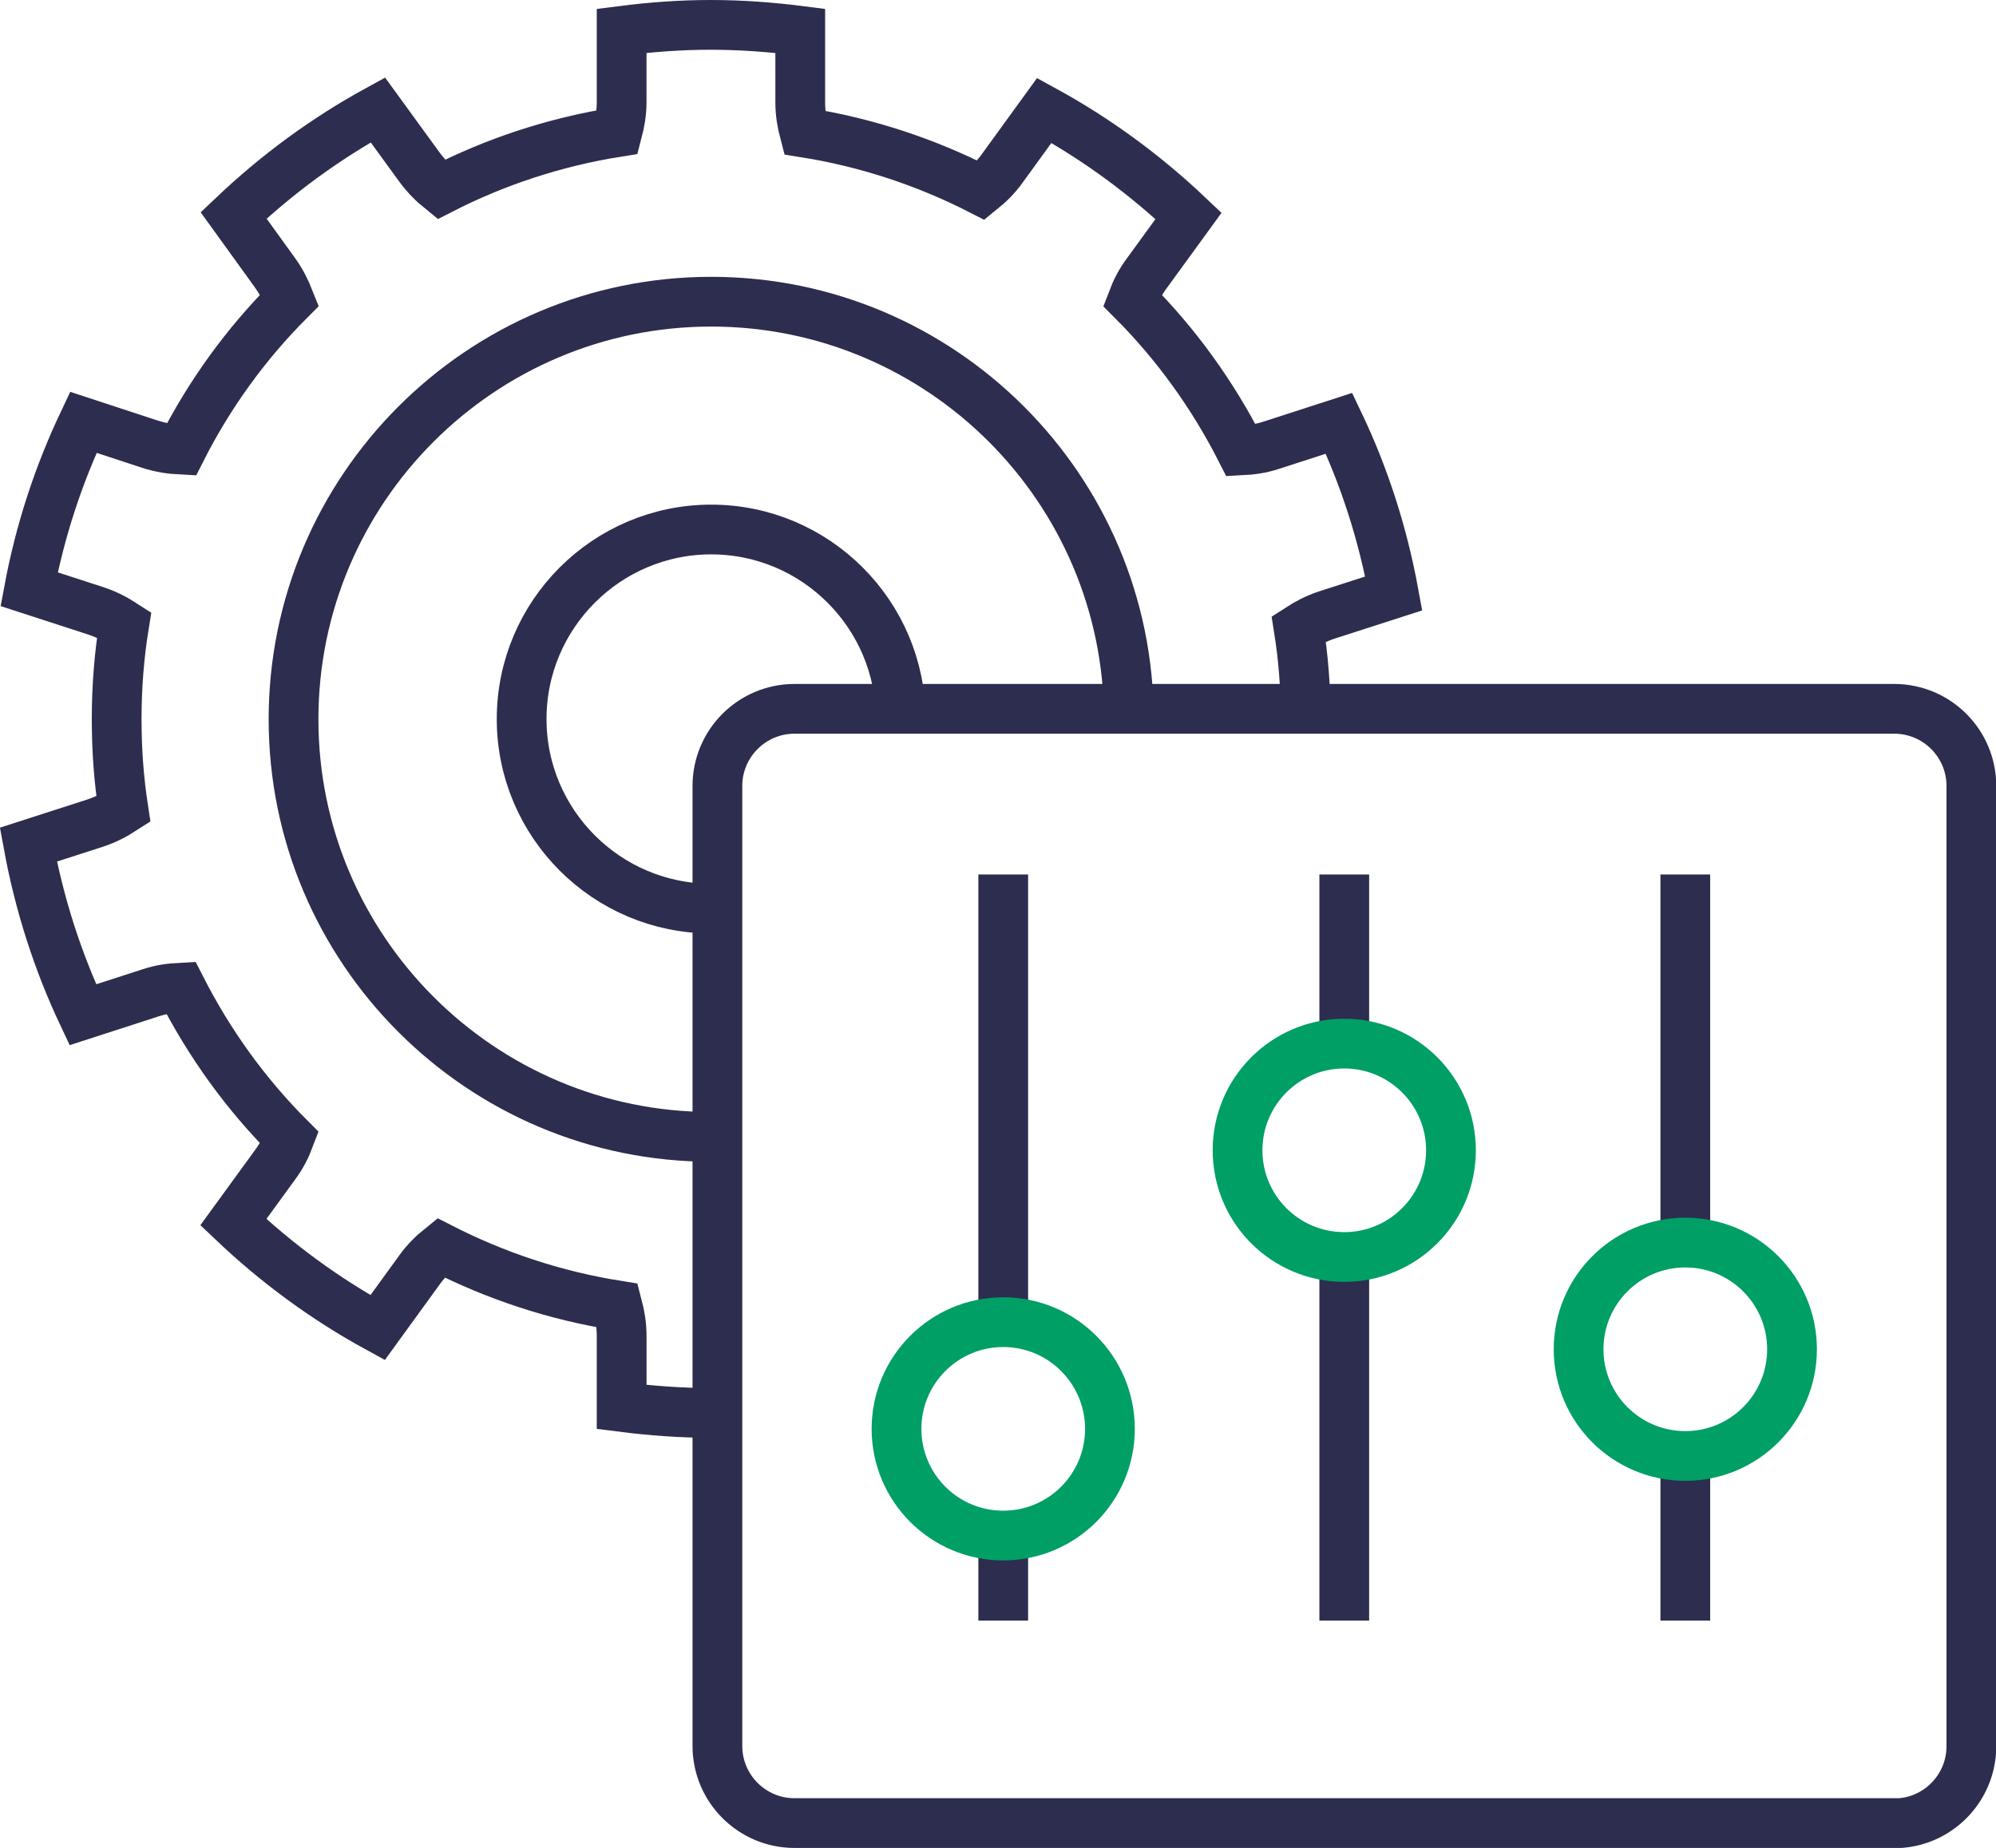
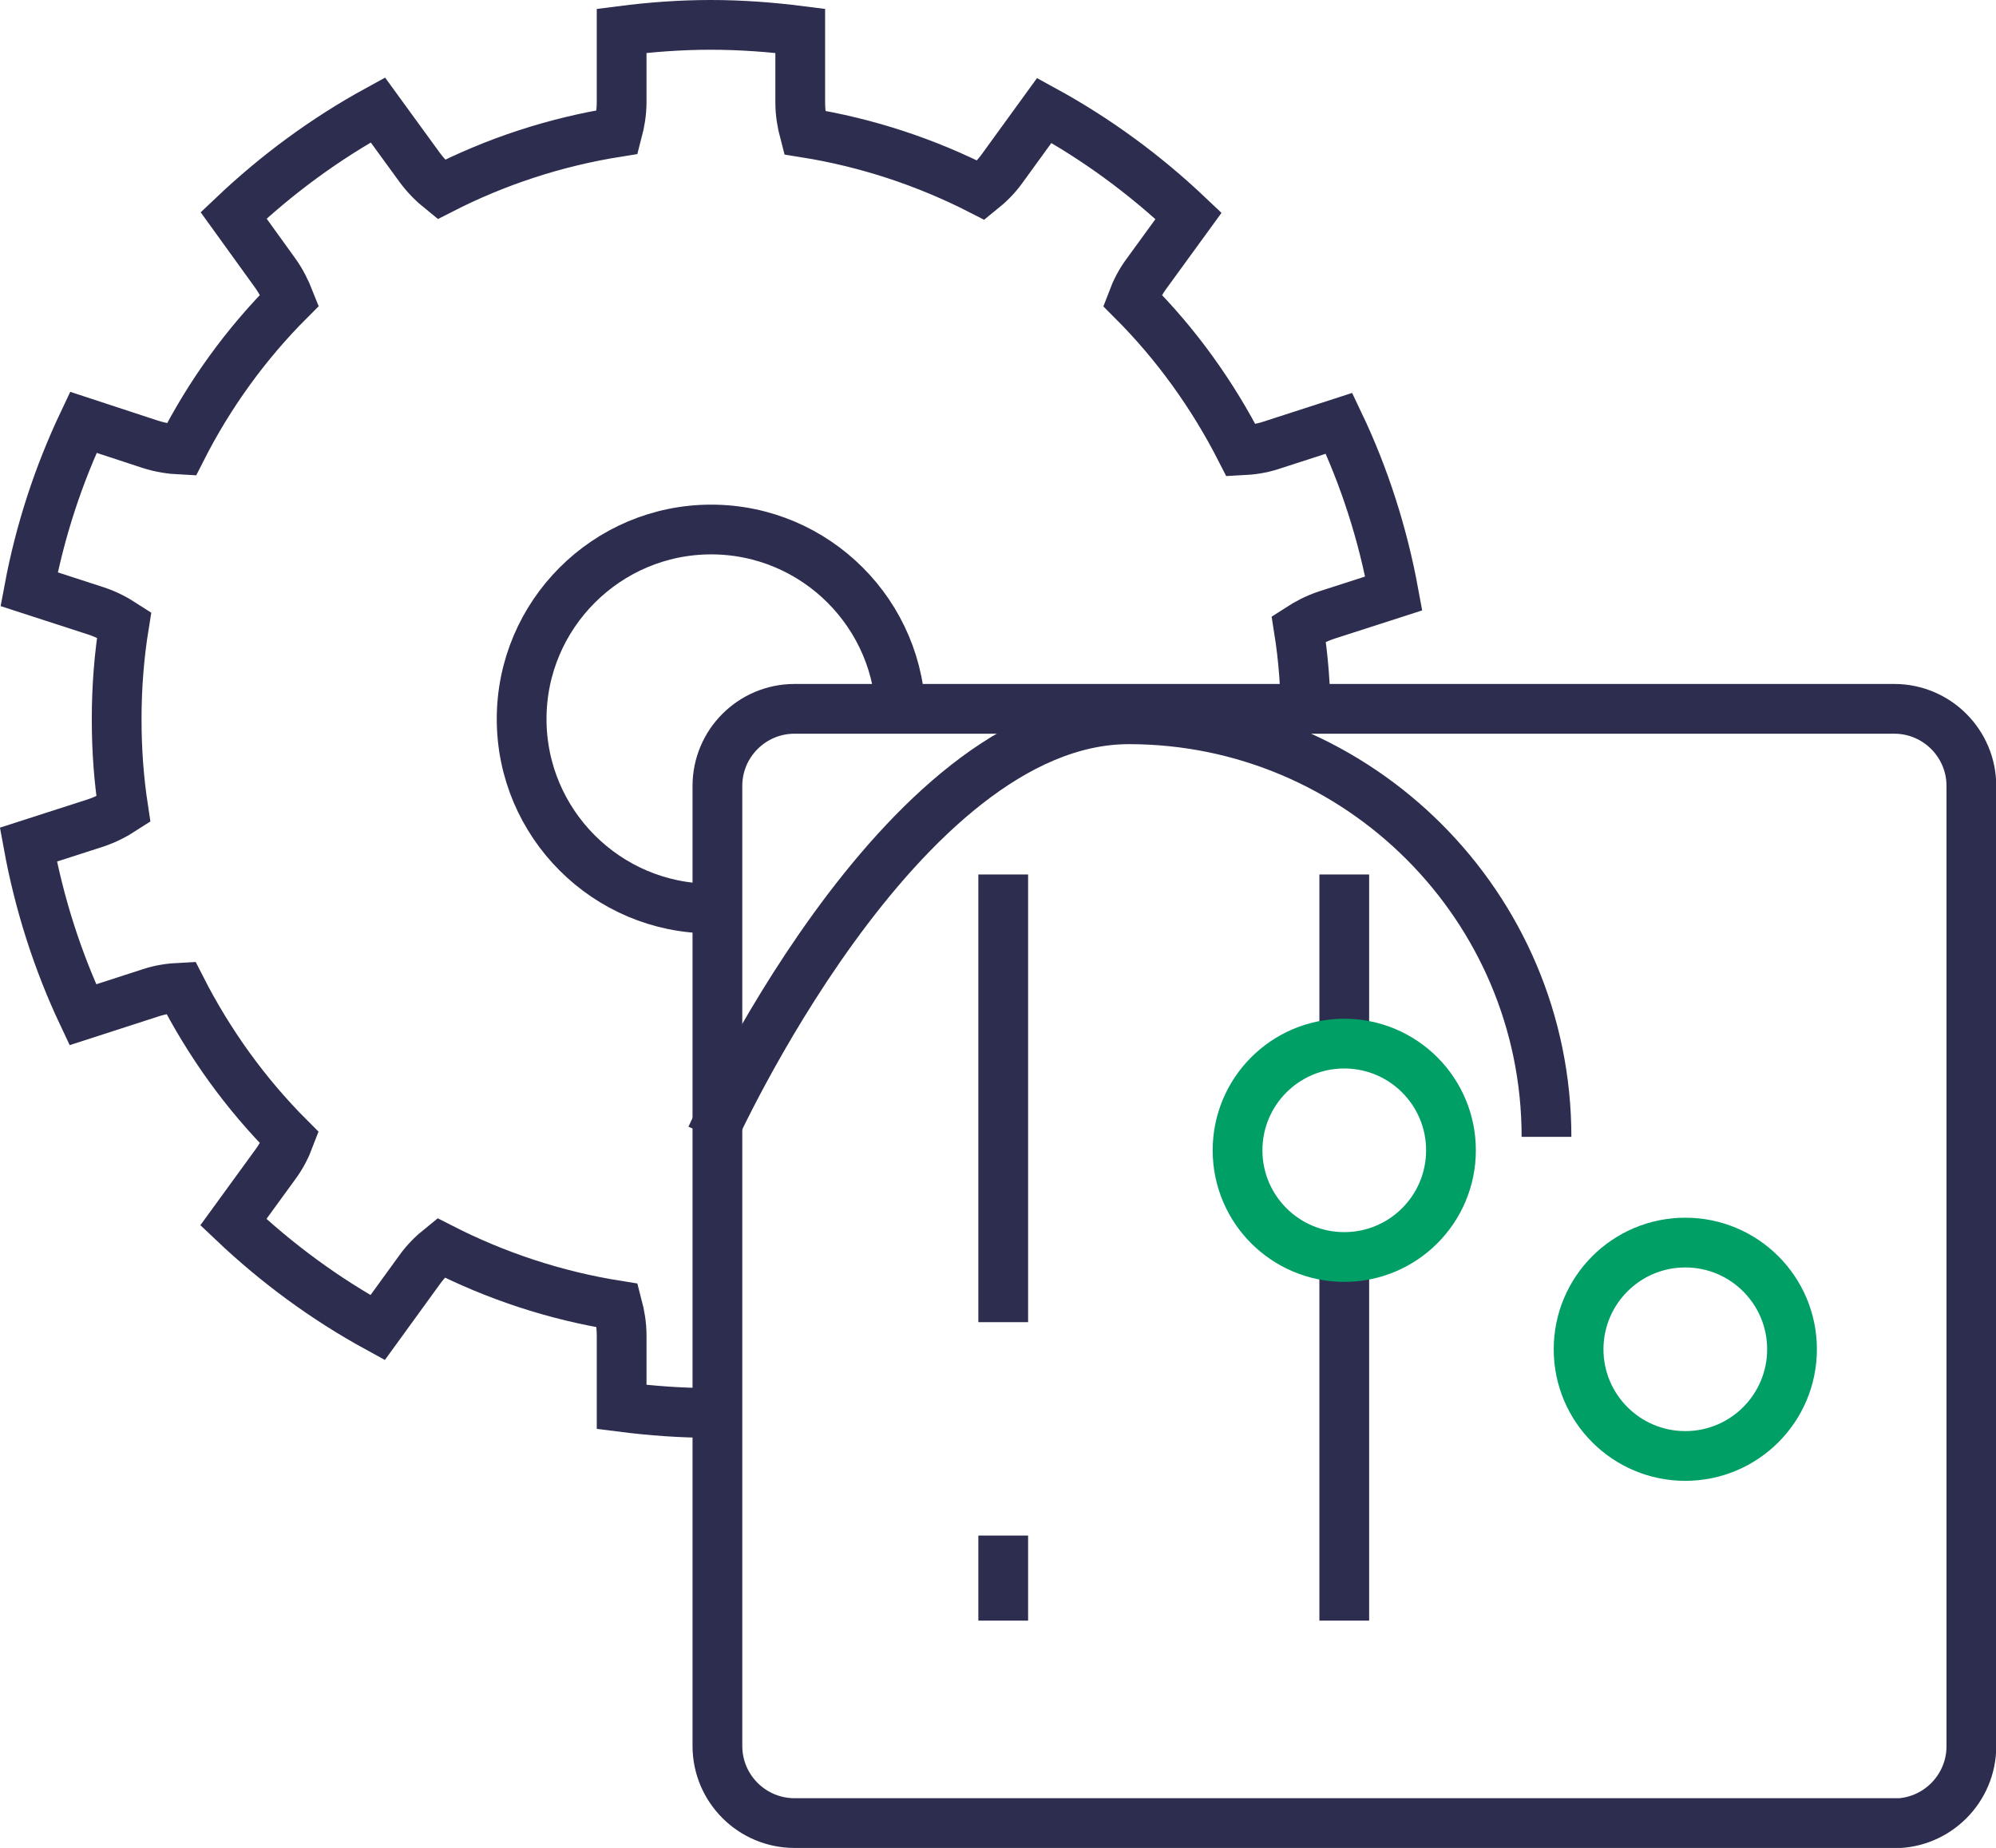
<svg xmlns="http://www.w3.org/2000/svg" id="_Слой_2" viewBox="0 0 80.24 74.3">
  <defs>
    <style>.cls-1{stroke:#2d2d4f;}.cls-1,.cls-2{fill:none;stroke-miterlimit:10;stroke-width:2px;}.cls-2{stroke:#009f65;}</style>
  </defs>
  <g id="Layer_1">
    <g>
      <g>
        <g>
          <path class="cls-1" d="m28.59,36.53c-4.2,0-7.62-3.42-7.62-7.62s3.42-7.62,7.62-7.62,7.62,3.42,7.62,7.62" />
-           <path class="cls-1" d="m28.59,45.71c-9.26,0-16.79-7.53-16.79-16.79s7.53-16.79,16.79-16.79,16.79,7.53,16.79,16.79" />
+           <path class="cls-1" d="m28.59,45.71s7.53-16.79,16.79-16.79,16.79,7.53,16.79,16.79" />
        </g>
        <path class="cls-1" d="m52.49,28.92c0-1.24-.09-2.45-.28-3.64.34-.22.7-.41,1.12-.55l2.7-.87c-.44-2.4-1.18-4.7-2.2-6.84l-2.72.88c-.42.14-.82.19-1.22.21-1.14-2.24-2.61-4.28-4.37-6.04.14-.37.32-.73.58-1.08l1.68-2.31c-1.74-1.65-3.68-3.08-5.8-4.24l-1.69,2.33c-.25.35-.54.63-.85.88-2.19-1.12-4.58-1.92-7.1-2.32-.1-.38-.17-.78-.17-1.21V1.24c-1.18-.15-2.38-.24-3.6-.24s-2.41.09-3.58.24v2.86c0,.43-.07.83-.17,1.21-2.52.4-4.9,1.19-7.09,2.31-.31-.25-.6-.54-.86-.89l-1.68-2.31c-2.12,1.16-4.06,2.59-5.8,4.24l1.66,2.3c.26.36.44.73.59,1.11-1.75,1.75-3.22,3.78-4.35,6.01-.41-.02-.83-.08-1.26-.22l-2.68-.88c-1,2.11-1.74,4.36-2.18,6.71l2.68.87c.43.14.8.34,1.14.56-.2,1.23-.3,2.5-.3,3.79s.09,2.45.27,3.63c-.34.22-.7.41-1.12.55l-2.7.87c.44,2.4,1.18,4.7,2.19,6.84l2.72-.88c.42-.14.82-.19,1.22-.21,1.14,2.24,2.61,4.28,4.37,6.04-.14.37-.32.73-.58,1.08l-1.68,2.31c1.74,1.65,3.68,3.08,5.8,4.24l1.69-2.33c.25-.35.54-.63.85-.88,2.19,1.12,4.58,1.92,7.1,2.32.1.38.17.78.17,1.21v2.87c1.18.15,2.38.24,3.6.24" />
      </g>
      <path class="cls-1" d="m76.14,73.3H31.94c-1.71,0-3.1-1.39-3.1-3.1V31.6c0-1.71,1.39-3.1,3.1-3.1h44.21c1.71,0,3.1,1.39,3.1,3.1v38.61c0,1.71-1.39,3.1-3.1,3.1Z" />
      <line class="cls-1" x1="40.33" y1="61.74" x2="40.33" y2="65.16" />
      <line class="cls-1" x1="40.33" y1="35.16" x2="40.33" y2="53.16" />
-       <circle class="cls-2" cx="40.33" cy="57.45" r="4.29" />
      <line class="cls-1" x1="54.04" y1="50.54" x2="54.04" y2="65.16" />
      <line class="cls-1" x1="54.04" y1="35.16" x2="54.04" y2="41.96" />
      <circle class="cls-2" cx="54.04" cy="46.25" r="4.29" />
-       <line class="cls-1" x1="67.75" y1="58.54" x2="67.75" y2="65.16" />
-       <line class="cls-1" x1="67.75" y1="35.16" x2="67.75" y2="49.96" />
      <circle class="cls-2" cx="67.75" cy="54.25" r="4.29" />
    </g>
  </g>
</svg>